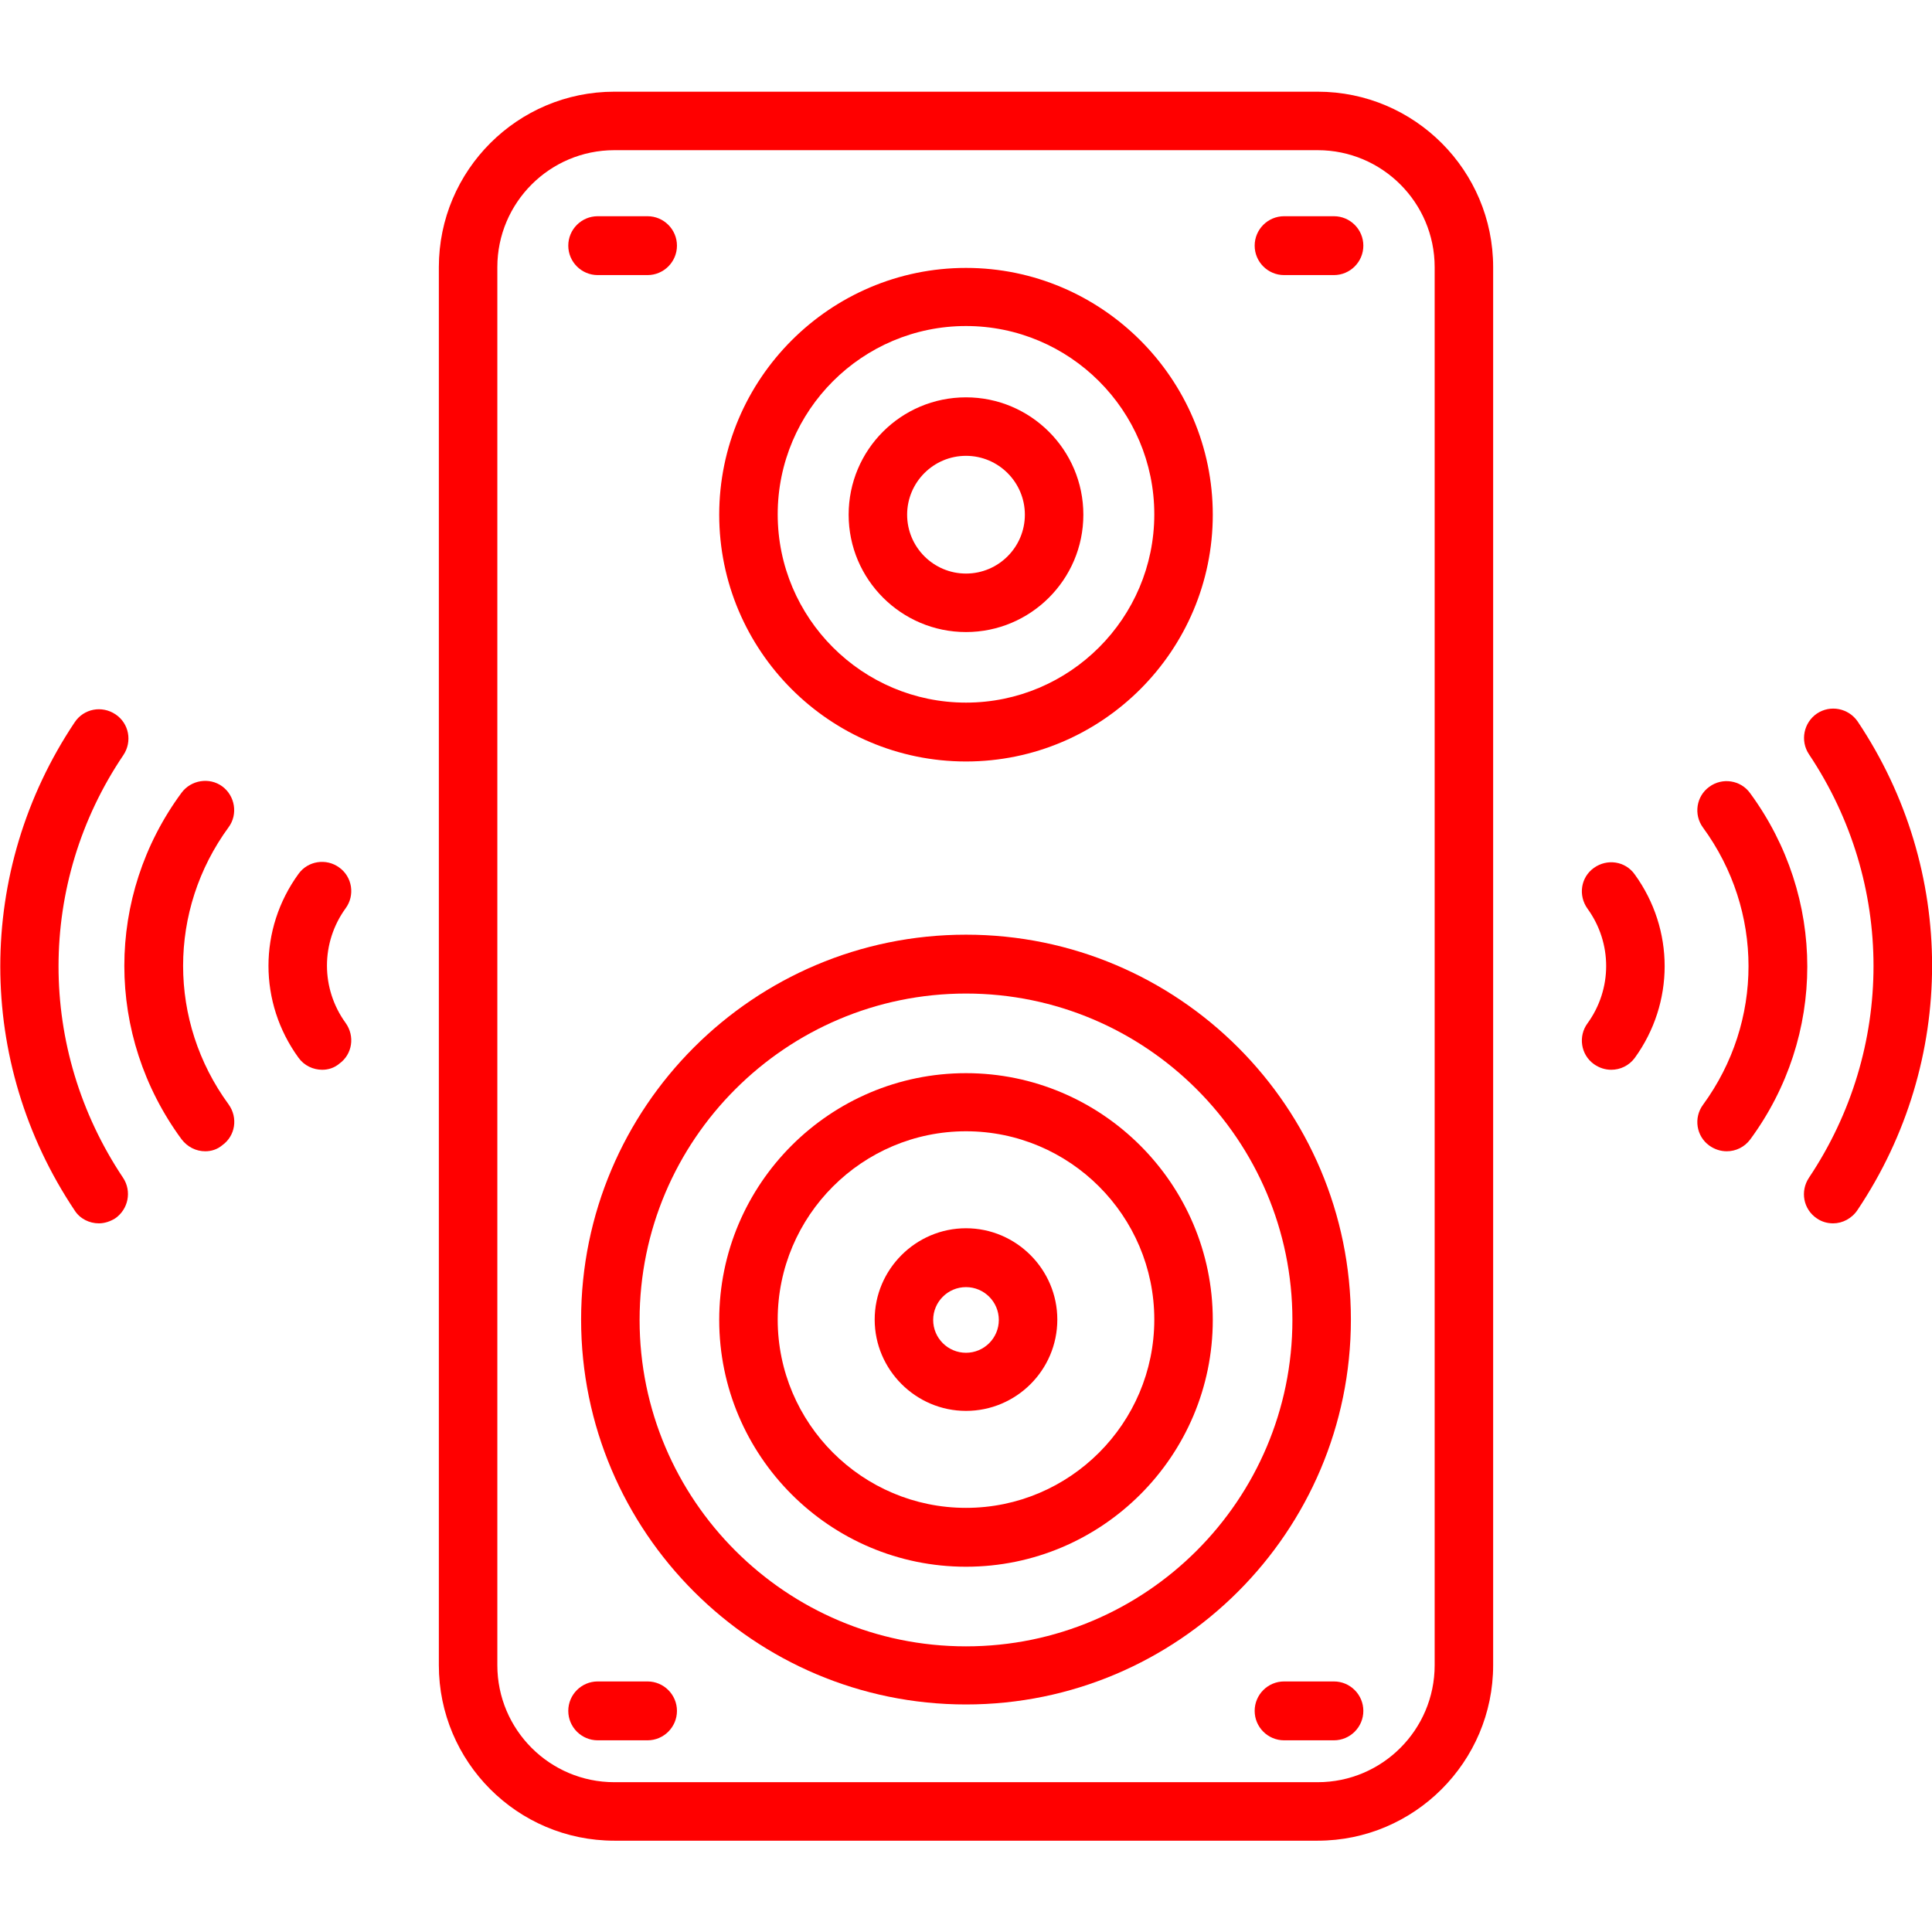
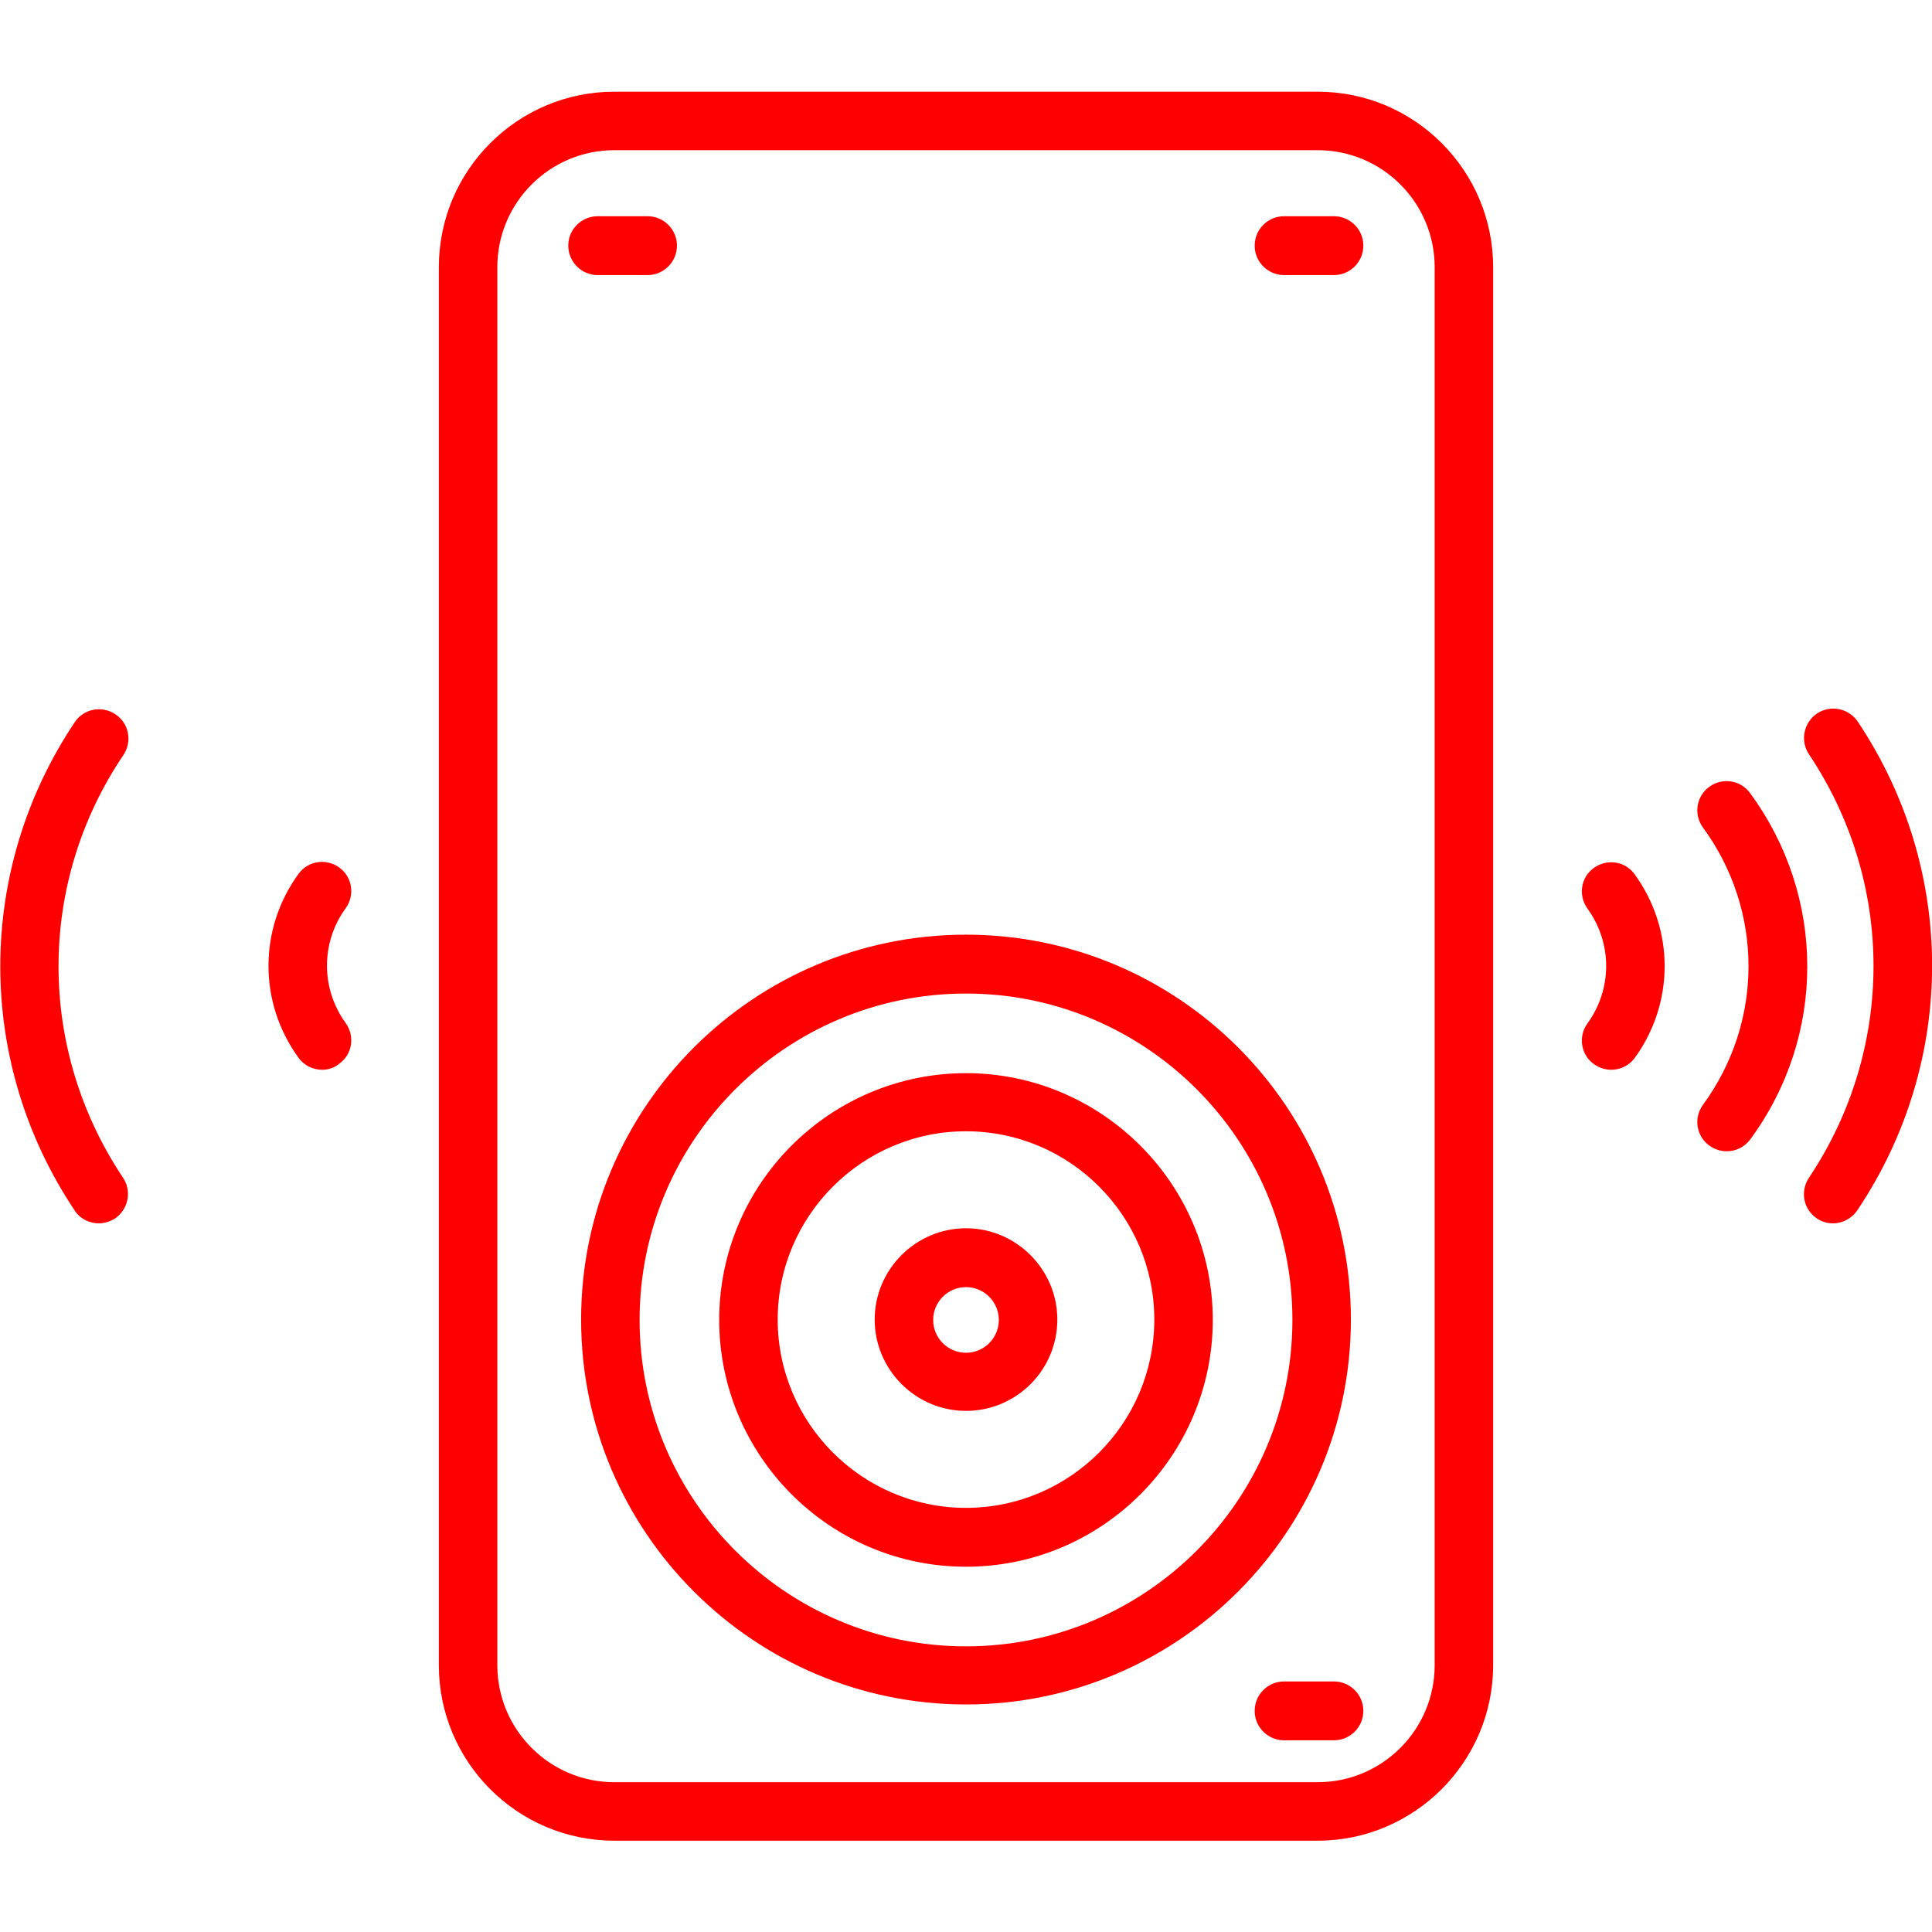
<svg xmlns="http://www.w3.org/2000/svg" version="1.1" id="Capa_1" x="0px" y="0px" viewBox="0 0 512 512" style="enable-background:new 0 0 512 512;" xml:space="preserve">
  <style type="text/css">
	.st0{fill:#FF0000;}
</style>
  <g>
    <g>
      <path class="st0" d="M457.6,305.1c-1.6,0-3.2-0.5-4.6-1.5c-3.5-2.5-4.2-7.4-1.7-10.8c16.1-22,16.1-51.5,0-73.5    c-2.5-3.4-1.8-8.3,1.7-10.8c3.4-2.5,8.3-1.8,10.8,1.7c20.2,27.5,20.2,64.4,0,91.8C462.3,304,460,305.1,457.6,305.1z" />
    </g>
    <g>
      <path class="st0" d="M427,283.5c-1.6,0-3.2-0.5-4.6-1.5c-3.5-2.5-4.2-7.4-1.7-10.8c6.6-9.1,6.6-21.3,0-30.4    c-2.5-3.5-1.8-8.3,1.7-10.8c3.5-2.5,8.3-1.8,10.8,1.7c10.6,14.6,10.6,34.1,0,48.7C431.7,282.4,429.4,283.5,427,283.5L427,283.5z" />
    </g>
    <g>
      <path class="st0" d="M485.8,324.2c-1.5,0-3-0.4-4.3-1.3c-3.6-2.4-4.5-7.2-2.1-10.8c22.8-34.1,22.8-78.1,0-112.2    c-2.4-3.6-1.4-8.4,2.1-10.8c3.6-2.4,8.4-1.4,10.8,2.1c26.3,39.3,26.3,90.1,0,129.4C490.8,322.9,488.3,324.2,485.8,324.2    L485.8,324.2z" />
    </g>
    <g>
-       <path class="st0" d="M54.4,305.1c-2.4,0-4.7-1.1-6.3-3.2c-20.2-27.5-20.2-64.4,0-91.8c2.5-3.4,7.4-4.2,10.8-1.7    c3.4,2.5,4.2,7.4,1.7,10.8c-16.1,22-16.1,51.5,0,73.5c2.5,3.5,1.8,8.3-1.7,10.8C57.6,304.6,56,305.1,54.4,305.1L54.4,305.1z" />
-     </g>
+       </g>
    <g>
      <path class="st0" d="M85.4,283.5c-2.4,0-4.8-1.1-6.3-3.2c-10.6-14.6-10.6-34.1,0-48.7c2.5-3.5,7.4-4.2,10.8-1.7    c3.5,2.5,4.2,7.4,1.7,10.8c-6.6,9.1-6.6,21.3,0,30.4c2.5,3.5,1.8,8.3-1.7,10.8C88.6,283,87,283.5,85.4,283.5z" />
    </g>
    <g>
      <path class="st0" d="M26.2,324.2c-2.5,0-5-1.2-6.4-3.4c-26.3-39.3-26.3-90.1,0-129.4c2.4-3.6,7.2-4.5,10.8-2.1    c3.6,2.4,4.5,7.2,2.1,10.8C9.8,234,9.8,278,32.6,312.1c2.4,3.6,1.4,8.4-2.1,10.8C29.2,323.7,27.7,324.2,26.2,324.2L26.2,324.2z" />
    </g>
    <g>
      <path class="st0" d="M349.2,487.8H162.8c-25.7,0-46.5-20.9-46.5-46.5V70.8c0-25.7,20.9-46.5,46.5-46.5h186.4    c25.7,0,46.5,20.9,46.5,46.5v370.5C395.7,466.9,374.8,487.8,349.2,487.8L349.2,487.8z M162.8,39.8c-17.1,0-31,13.9-31,31v370.5    c0,17.1,13.9,31,31,31h186.4c17.1,0,31-13.9,31-31V70.8c0-17.1-13.9-31-31-31L162.8,39.8z" />
    </g>
    <g>
-       <path class="st0" d="M256,167.5c-17.1,0-31.1-13.9-31.1-31.1s13.9-31.1,31.1-31.1c17.1,0,31.1,13.9,31.1,31.1    S273.1,167.5,256,167.5L256,167.5z M256,120.8c-8.6,0-15.6,7-15.6,15.6s7,15.6,15.6,15.6c8.6,0,15.6-7,15.6-15.6    S264.6,120.8,256,120.8z" />
-     </g>
+       </g>
    <g>
-       <path class="st0" d="M256,201.8c-36.1,0-65.4-29.4-65.4-65.4s29.4-65.4,65.4-65.4s65.4,29.4,65.4,65.4S292.1,201.8,256,201.8z     M256,86.4c-27.5,0-49.9,22.4-49.9,49.9s22.4,49.9,49.9,49.9c27.5,0,49.9-22.4,49.9-49.9S283.5,86.4,256,86.4z" />
-     </g>
+       </g>
    <g>
      <path class="st0" d="M256,373.9c-13.3,0-24.2-10.9-24.2-24.2c0-13.3,10.9-24.2,24.2-24.2c13.3,0,24.2,10.9,24.2,24.2    C280.2,363.1,269.3,373.9,256,373.9L256,373.9z M256,341.1c-4.8,0-8.7,3.9-8.7,8.7c0,4.8,3.9,8.7,8.7,8.7c4.8,0,8.7-3.9,8.7-8.7    C264.7,345,260.8,341.1,256,341.1z" />
    </g>
    <g>
      <path class="st0" d="M256,415.2c-36.1,0-65.4-29.4-65.4-65.4c0-36.1,29.4-65.4,65.4-65.4s65.4,29.4,65.4,65.4    C321.4,385.8,292.1,415.2,256,415.2L256,415.2z M256,299.8c-27.5,0-49.9,22.4-49.9,49.9c0,27.5,22.4,49.9,49.9,49.9    c27.5,0,49.9-22.4,49.9-49.9C305.9,322.2,283.5,299.8,256,299.8z" />
    </g>
    <g>
      <path class="st0" d="M256,451.7c-56.2,0-102-45.7-102-102s45.7-102,102-102s102,45.7,102,102S312.2,451.7,256,451.7z M256,263.3    c-47.7,0-86.5,38.8-86.5,86.5s38.8,86.5,86.5,86.5c47.7,0,86.5-38.8,86.5-86.5S303.7,263.3,256,263.3z" />
    </g>
    <g>
-       <path class="st0" d="M171.6,461.2h-13.2c-4.3,0-7.8-3.5-7.8-7.8s3.5-7.8,7.8-7.8h13.2c4.3,0,7.8,3.5,7.8,7.8    S175.9,461.2,171.6,461.2z" />
-     </g>
+       </g>
    <g>
      <path class="st0" d="M353.5,461.2h-13.2c-4.3,0-7.8-3.5-7.8-7.8s3.5-7.8,7.8-7.8h13.2c4.3,0,7.8,3.5,7.8,7.8    S357.8,461.2,353.5,461.2z" />
    </g>
    <g>
      <path class="st0" d="M171.6,72.9h-13.2c-4.3,0-7.8-3.5-7.8-7.8c0-4.3,3.5-7.8,7.8-7.8h13.2c4.3,0,7.8,3.5,7.8,7.8    C179.4,69.4,175.9,72.9,171.6,72.9z" />
    </g>
    <g>
      <path class="st0" d="M353.5,72.9h-13.2c-4.3,0-7.8-3.5-7.8-7.8c0-4.3,3.5-7.8,7.8-7.8h13.2c4.3,0,7.8,3.5,7.8,7.8    C361.3,69.4,357.8,72.9,353.5,72.9z" />
    </g>
  </g>
</svg>